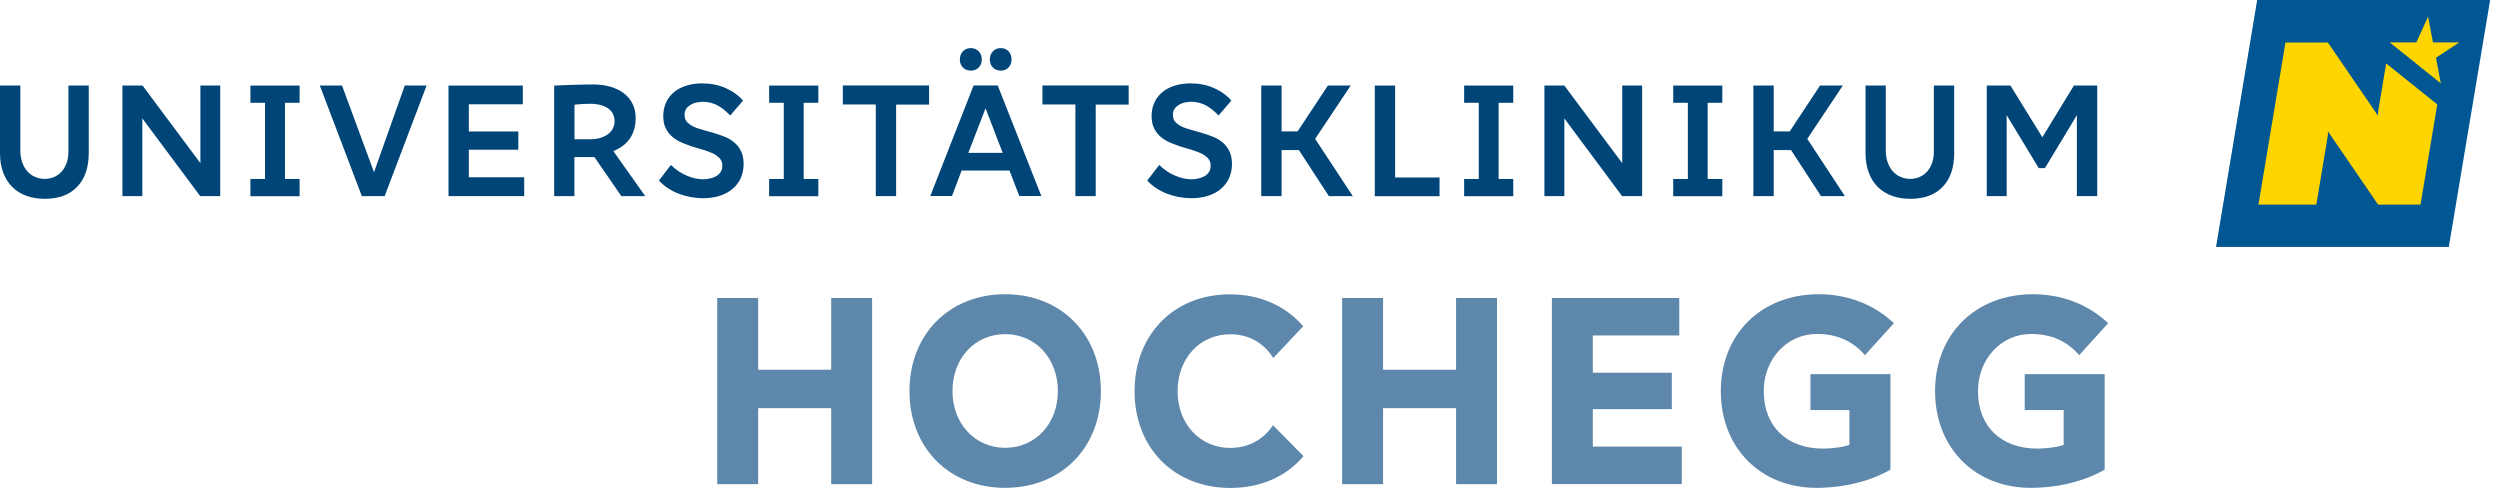
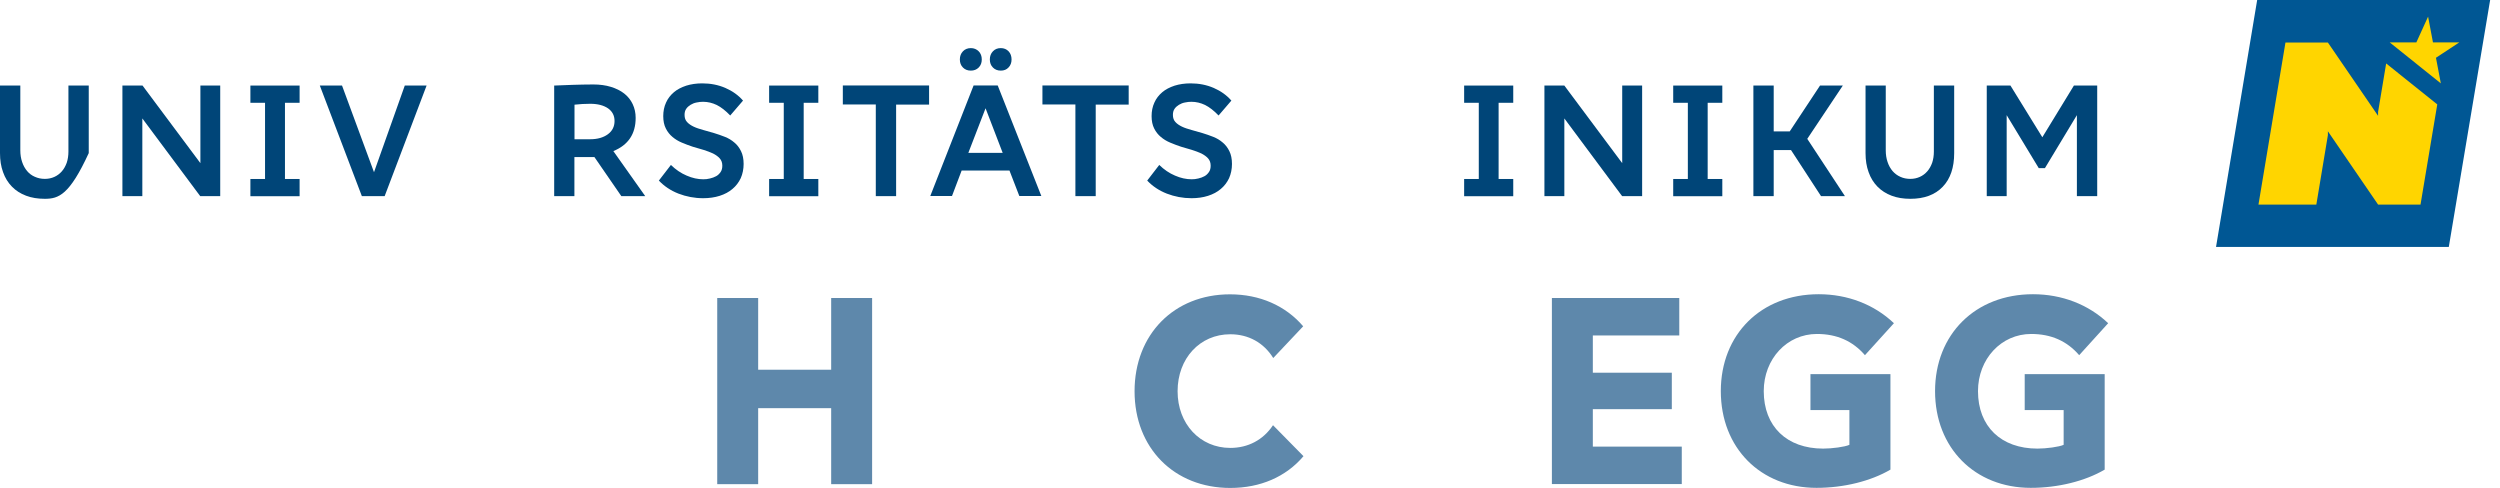
<svg xmlns="http://www.w3.org/2000/svg" width="100%" height="100%" viewBox="0 0 251 49" version="1.1" xml:space="preserve" style="fill-rule:evenodd;clip-rule:evenodd;stroke-linejoin:round;stroke-miterlimit:2;">
  <path d="M226.62,0L222.49,24.79L245.86,24.79L250.01,0L226.62,0Z" style="fill:rgb(0,87,148);fill-rule:nonzero;" />
  <path d="M244.7,10.48L239.57,6.37L238.76,11.24L238.76,11.63L233.72,4.27L229.46,4.27L226.75,20.54L232.56,20.54L233.72,13.57L233.72,13.18L238.76,20.54L243.02,20.54L244.7,10.49L244.7,10.48ZM246.91,4.26L244.27,4.26L243.78,1.67L242.6,4.26L239.93,4.26L245.06,8.37L244.57,5.8L246.91,4.26Z" style="fill:rgb(255,213,0);fill-rule:nonzero;" />
  <g>
    <path d="M76.12,29.92L76.12,37.12L83.45,37.12L83.45,29.92L87.56,29.92L87.56,48.61L83.45,48.61L83.45,40.98L76.12,40.98L76.12,48.61L72.01,48.61L72.01,29.92L76.12,29.92Z" style="fill:rgb(94,136,171);fill-rule:nonzero;" />
-     <path d="M110.53,39.27C110.53,44.96 106.54,48.98 100.92,48.98C95.3,48.98 91.31,44.97 91.31,39.27C91.31,33.57 95.3,29.54 100.92,29.54C106.54,29.54 110.53,33.58 110.53,39.27ZM95.63,39.27C95.63,42.53 97.89,44.96 100.92,44.96C103.95,44.96 106.21,42.55 106.21,39.27C106.21,35.99 103.98,33.55 100.92,33.55C97.86,33.55 95.63,35.98 95.63,39.27Z" style="fill:rgb(94,136,171);fill-rule:nonzero;" />
  </g>
  <g>
    <path d="M127.83,35.94C126.88,34.41 125.35,33.56 123.52,33.56C120.46,33.56 118.23,35.99 118.23,39.28C118.23,42.57 120.49,44.97 123.52,44.97C125.3,44.97 126.83,44.17 127.81,42.69L130.87,45.8C129.11,47.88 126.53,48.99 123.52,48.99C117.88,48.99 113.91,44.98 113.91,39.28C113.91,33.58 117.87,29.55 123.49,29.55C126.47,29.55 129.06,30.68 130.84,32.76L127.83,35.95L127.83,35.94Z" style="fill:rgb(94,136,171);fill-rule:nonzero;" />
-     <path d="M138.86,29.92L138.86,37.12L146.19,37.12L146.19,29.92L150.3,29.92L150.3,48.61L146.19,48.61L146.19,40.98L138.86,40.98L138.86,48.61L134.75,48.61L134.75,29.92L138.86,29.92Z" style="fill:rgb(94,136,171);fill-rule:nonzero;" />
  </g>
  <g>
    <path d="M168.6,29.92L168.6,33.68L159.92,33.68L159.92,37.42L167.85,37.42L167.85,41.08L159.92,41.08L159.92,44.84L168.85,44.84L168.85,48.6L155.81,48.6L155.81,29.92L168.6,29.92Z" style="fill:rgb(94,136,171);fill-rule:nonzero;" />
    <path d="M189.8,37.56L189.8,47.15C187.84,48.3 185.13,48.98 182.38,48.98C176.76,48.98 172.77,44.97 172.77,39.27C172.77,33.57 176.81,29.54 182.6,29.54C185.51,29.54 188.17,30.57 190.15,32.45L187.24,35.66C186.01,34.23 184.41,33.53 182.42,33.53C179.41,33.53 177.08,36.04 177.08,39.27C177.08,42.81 179.39,45.04 183.05,45.04C183.93,45.04 185.23,44.87 185.68,44.66L185.68,41.17L181.77,41.17L181.77,37.56L189.8,37.56Z" style="fill:rgb(94,136,171);fill-rule:nonzero;" />
  </g>
  <path d="M211.31,37.56L211.31,47.15C209.35,48.3 206.64,48.98 203.89,48.98C198.27,48.98 194.28,44.97 194.28,39.27C194.28,33.57 198.32,29.54 204.11,29.54C207.02,29.54 209.68,30.57 211.66,32.45L208.75,35.66C207.52,34.23 205.92,33.53 203.93,33.53C200.92,33.53 198.59,36.04 198.59,39.27C198.59,42.81 200.9,45.04 204.56,45.04C205.44,45.04 206.74,44.87 207.19,44.66L207.19,41.17L203.28,41.17L203.28,37.56L211.31,37.56Z" style="fill:rgb(94,136,171);fill-rule:nonzero;" />
  <g>
-     <path d="M2.04,8.59L2.04,15.1C2.04,15.52 2.1,15.91 2.22,16.26C2.34,16.62 2.51,16.92 2.72,17.17C2.93,17.42 3.19,17.62 3.5,17.75C3.81,17.89 4.14,17.96 4.5,17.96C4.86,17.96 5.17,17.89 5.46,17.76C5.75,17.63 6,17.44 6.21,17.2C6.42,16.96 6.58,16.67 6.7,16.34C6.81,16.01 6.87,15.63 6.87,15.22L6.87,8.59L8.91,8.59L8.91,15.37C8.91,16.82 8.52,17.95 7.75,18.75C6.98,19.56 5.9,19.96 4.5,19.96C3.8,19.96 3.17,19.86 2.62,19.65C2.06,19.44 1.59,19.14 1.2,18.74C0.81,18.34 0.51,17.86 0.31,17.29C0.1,16.72 0,16.08 0,15.37L0,8.59L2.04,8.59Z" style="fill:rgb(0,69,120);fill-rule:nonzero;" />
+     <path d="M2.04,8.59L2.04,15.1C2.04,15.52 2.1,15.91 2.22,16.26C2.34,16.62 2.51,16.92 2.72,17.17C2.93,17.42 3.19,17.62 3.5,17.75C3.81,17.89 4.14,17.96 4.5,17.96C4.86,17.96 5.17,17.89 5.46,17.76C5.75,17.63 6,17.44 6.21,17.2C6.42,16.96 6.58,16.67 6.7,16.34C6.81,16.01 6.87,15.63 6.87,15.22L6.87,8.59L8.91,8.59L8.91,15.37C6.98,19.56 5.9,19.96 4.5,19.96C3.8,19.96 3.17,19.86 2.62,19.65C2.06,19.44 1.59,19.14 1.2,18.74C0.81,18.34 0.51,17.86 0.31,17.29C0.1,16.72 0,16.08 0,15.37L0,8.59L2.04,8.59Z" style="fill:rgb(0,69,120);fill-rule:nonzero;" />
    <path d="M14.31,8.59L20.12,16.38L20.12,8.59L22.11,8.59L22.11,19.69L20.1,19.69L14.29,11.89L14.29,19.69L12.29,19.69L12.29,8.59L14.31,8.59Z" style="fill:rgb(0,69,120);fill-rule:nonzero;" />
  </g>
  <g>
    <path d="M30.08,8.59L30.08,10.32L28.61,10.32L28.61,17.97L30.08,17.97L30.08,19.7L25.14,19.7L25.14,17.97L26.61,17.97L26.61,10.32L25.14,10.32L25.14,8.59L30.08,8.59Z" style="fill:rgb(0,69,120);fill-rule:nonzero;" />
    <path d="M34.34,8.59L37.55,17.29L40.64,8.59L42.83,8.59L38.62,19.69L36.33,19.69L32.11,8.59L34.35,8.59L34.34,8.59Z" style="fill:rgb(0,69,120);fill-rule:nonzero;" />
  </g>
  <g>
-     <path d="M52.49,8.59L52.49,10.47L47.07,10.47L47.07,13.2L52.04,13.2L52.04,15.03L47.07,15.03L47.07,17.8L52.63,17.8L52.63,19.69L45.03,19.69L45.03,8.59L52.49,8.59Z" style="fill:rgb(0,69,120);fill-rule:nonzero;" />
    <path d="M57.68,19.69L55.64,19.69L55.64,8.59C56.16,8.57 56.77,8.55 57.46,8.52C58.15,8.5 58.85,8.48 59.57,8.48C60.22,8.48 60.81,8.56 61.33,8.72C61.85,8.88 62.3,9.1 62.67,9.39C63.04,9.68 63.32,10.03 63.52,10.45C63.72,10.87 63.82,11.33 63.82,11.84C63.82,13.45 63.07,14.56 61.58,15.17L64.78,19.69L62.38,19.69L59.68,15.77L57.67,15.77L57.67,19.69L57.68,19.69ZM57.68,13.98L59.26,13.98C59.99,13.98 60.58,13.81 61.03,13.48C61.48,13.15 61.7,12.7 61.7,12.15C61.7,11.6 61.48,11.19 61.05,10.88C60.61,10.58 60.02,10.42 59.26,10.42C58.73,10.42 58.2,10.45 57.68,10.51L57.68,13.98Z" style="fill:rgb(0,69,120);fill-rule:nonzero;" />
    <path d="M73.32,11.6C72.85,11.11 72.4,10.76 71.96,10.54C71.52,10.33 71.07,10.22 70.59,10.22C70.38,10.22 70.16,10.24 69.94,10.29C69.72,10.33 69.52,10.41 69.34,10.52C69.16,10.63 69.01,10.76 68.9,10.92C68.78,11.09 68.73,11.29 68.73,11.54C68.73,11.83 68.81,12.07 68.98,12.25C69.15,12.44 69.38,12.59 69.65,12.72C69.92,12.85 70.25,12.95 70.6,13.05C70.95,13.15 71.32,13.25 71.69,13.36C72.06,13.47 72.42,13.6 72.78,13.74C73.14,13.88 73.45,14.07 73.73,14.31C74.01,14.54 74.23,14.83 74.4,15.18C74.57,15.52 74.66,15.95 74.66,16.46C74.66,16.97 74.56,17.46 74.37,17.89C74.17,18.31 73.9,18.67 73.54,18.97C73.19,19.27 72.76,19.5 72.26,19.66C71.76,19.82 71.2,19.9 70.6,19.9C69.73,19.9 68.9,19.74 68.12,19.44C67.33,19.13 66.68,18.69 66.15,18.13L67.36,16.56C67.84,17.03 68.37,17.39 68.94,17.63C69.51,17.88 70.07,18 70.61,18C70.83,18 71.05,17.98 71.28,17.92C71.51,17.87 71.71,17.79 71.9,17.69C72.09,17.59 72.23,17.44 72.35,17.27C72.47,17.1 72.52,16.88 72.52,16.63C72.52,16.33 72.43,16.09 72.26,15.9C72.09,15.71 71.86,15.55 71.59,15.41C71.31,15.28 70.99,15.16 70.64,15.05C70.29,14.94 69.92,14.84 69.55,14.73C69.18,14.61 68.82,14.47 68.46,14.32C68.1,14.17 67.79,13.98 67.52,13.75C67.24,13.52 67.02,13.24 66.85,12.9C66.68,12.57 66.59,12.15 66.59,11.66C66.59,11.17 66.68,10.71 66.87,10.3C67.05,9.89 67.32,9.55 67.66,9.26C68,8.97 68.42,8.76 68.9,8.6C69.38,8.45 69.92,8.37 70.5,8.37C71.34,8.37 72.11,8.52 72.83,8.83C73.54,9.14 74.13,9.56 74.6,10.1L73.31,11.6L73.32,11.6Z" style="fill:rgb(0,69,120);fill-rule:nonzero;" />
    <path d="M82.16,8.59L82.16,10.32L80.69,10.32L80.69,17.97L82.16,17.97L82.16,19.7L77.22,19.7L77.22,17.97L78.69,17.97L78.69,10.32L77.22,10.32L77.22,8.59L82.16,8.59Z" style="fill:rgb(0,69,120);fill-rule:nonzero;" />
  </g>
  <g>
    <path d="M93.28,8.59L93.28,10.5L89.97,10.5L89.97,19.69L87.93,19.69L87.93,10.49L84.62,10.49L84.62,8.58L93.29,8.58L93.28,8.59Z" style="fill:rgb(0,69,120);fill-rule:nonzero;" />
    <path d="M101.35,17.12L96.55,17.12L95.58,19.68L93.4,19.68L97.75,8.58L100.17,8.58L104.55,19.68L102.34,19.68L101.35,17.12ZM96.37,5.97C96.37,5.64 96.47,5.37 96.68,5.15C96.88,4.94 97.15,4.83 97.47,4.83C97.79,4.83 98.05,4.94 98.26,5.15C98.47,5.36 98.57,5.64 98.57,5.97C98.57,6.3 98.47,6.57 98.26,6.78C98.05,6.99 97.79,7.09 97.47,7.09C97.15,7.09 96.89,6.99 96.68,6.78C96.47,6.57 96.37,6.3 96.37,5.97ZM97.22,15.35L100.67,15.35L98.95,10.87L97.22,15.35ZM99.38,5.97C99.38,5.64 99.48,5.37 99.69,5.15C99.9,4.93 100.16,4.83 100.48,4.83C100.8,4.83 101.06,4.94 101.26,5.15C101.46,5.36 101.56,5.64 101.56,5.97C101.56,6.3 101.46,6.56 101.26,6.77C101.06,6.99 100.8,7.09 100.48,7.09C100.16,7.09 99.9,6.99 99.69,6.78C99.48,6.57 99.38,6.3 99.38,5.97Z" style="fill:rgb(0,69,120);fill-rule:nonzero;" />
  </g>
  <g>
    <path d="M113.32,8.59L113.32,10.5L110.01,10.5L110.01,19.69L107.97,19.69L107.97,10.49L104.66,10.49L104.66,8.58L113.33,8.58L113.32,8.59Z" style="fill:rgb(0,69,120);fill-rule:nonzero;" />
    <path d="M122.35,11.6C121.88,11.11 121.43,10.76 120.99,10.54C120.55,10.33 120.1,10.22 119.62,10.22C119.41,10.22 119.19,10.24 118.97,10.29C118.75,10.33 118.55,10.41 118.37,10.52C118.19,10.63 118.04,10.76 117.93,10.92C117.81,11.09 117.76,11.29 117.76,11.54C117.76,11.83 117.84,12.07 118.01,12.25C118.18,12.44 118.41,12.59 118.68,12.72C118.95,12.85 119.28,12.95 119.63,13.05C119.98,13.15 120.35,13.25 120.72,13.36C121.09,13.47 121.45,13.6 121.81,13.74C122.17,13.88 122.48,14.07 122.76,14.31C123.04,14.54 123.26,14.83 123.43,15.18C123.6,15.52 123.69,15.95 123.69,16.46C123.69,16.97 123.59,17.46 123.4,17.89C123.2,18.31 122.93,18.67 122.57,18.97C122.22,19.27 121.79,19.5 121.29,19.66C120.79,19.82 120.23,19.9 119.63,19.9C118.76,19.9 117.93,19.74 117.15,19.44C116.36,19.13 115.71,18.69 115.18,18.13L116.39,16.56C116.87,17.03 117.4,17.39 117.97,17.63C118.54,17.88 119.1,18 119.64,18C119.86,18 120.08,17.98 120.31,17.92C120.54,17.87 120.74,17.79 120.93,17.69C121.12,17.59 121.26,17.44 121.38,17.27C121.5,17.1 121.55,16.88 121.55,16.63C121.55,16.33 121.46,16.09 121.29,15.9C121.12,15.71 120.89,15.55 120.62,15.41C120.34,15.28 120.02,15.16 119.67,15.05C119.32,14.94 118.95,14.84 118.58,14.73C118.21,14.61 117.85,14.47 117.49,14.32C117.13,14.17 116.82,13.98 116.55,13.75C116.27,13.52 116.05,13.24 115.88,12.9C115.71,12.57 115.62,12.15 115.62,11.66C115.62,11.17 115.71,10.71 115.9,10.3C116.08,9.89 116.35,9.55 116.69,9.26C117.03,8.97 117.45,8.76 117.93,8.6C118.41,8.45 118.95,8.37 119.53,8.37C120.37,8.37 121.14,8.52 121.86,8.83C122.57,9.14 123.16,9.56 123.63,10.1L122.34,11.6L122.35,11.6Z" style="fill:rgb(0,69,120);fill-rule:nonzero;" />
-     <path d="M128.67,8.59L128.67,13.19L130.28,13.19L133.32,8.59L135.61,8.59L132.04,13.94L135.82,19.69L133.42,19.69L130.41,15.07L128.67,15.07L128.67,19.69L126.63,19.69L126.63,8.59L128.67,8.59Z" style="fill:rgb(0,69,120);fill-rule:nonzero;" />
-     <path d="M140.07,8.59L140.07,17.82L144.53,17.82L144.53,19.7L138.03,19.7L138.03,8.59L140.07,8.59Z" style="fill:rgb(0,69,120);fill-rule:nonzero;" />
    <path d="M151.93,8.59L151.93,10.32L150.46,10.32L150.46,17.97L151.93,17.97L151.93,19.7L147,19.7L147,17.97L148.47,17.97L148.47,10.32L147,10.32L147,8.59L151.93,8.59Z" style="fill:rgb(0,69,120);fill-rule:nonzero;" />
    <path d="M157.06,8.59L162.87,16.38L162.87,8.59L164.87,8.59L164.87,19.69L162.86,19.69L157.06,11.89L157.06,19.69L155.06,19.69L155.06,8.59L157.07,8.59L157.06,8.59Z" style="fill:rgb(0,69,120);fill-rule:nonzero;" />
    <path d="M172.92,8.59L172.92,10.32L171.45,10.32L171.45,17.97L172.92,17.97L172.92,19.7L167.99,19.7L167.99,17.97L169.46,17.97L169.46,10.32L167.99,10.32L167.99,8.59L172.92,8.59Z" style="fill:rgb(0,69,120);fill-rule:nonzero;" />
    <path d="M178.08,8.59L178.08,13.19L179.69,13.19L182.73,8.59L185.02,8.59L181.45,13.94L185.23,19.69L182.83,19.69L179.82,15.07L178.08,15.07L178.08,19.69L176.04,19.69L176.04,8.59L178.08,8.59Z" style="fill:rgb(0,69,120);fill-rule:nonzero;" />
    <path d="M189.33,8.59L189.33,15.1C189.33,15.52 189.39,15.91 189.51,16.26C189.63,16.62 189.8,16.92 190.01,17.17C190.23,17.42 190.49,17.62 190.79,17.75C191.09,17.89 191.43,17.96 191.79,17.96C192.15,17.96 192.46,17.89 192.75,17.76C193.04,17.63 193.29,17.44 193.5,17.2C193.71,16.96 193.87,16.67 193.99,16.34C194.1,16.01 194.16,15.63 194.16,15.22L194.16,8.59L196.2,8.59L196.2,15.37C196.2,16.82 195.82,17.95 195.05,18.75C194.28,19.56 193.19,19.96 191.8,19.96C191.1,19.96 190.47,19.86 189.92,19.65C189.37,19.44 188.89,19.14 188.5,18.74C188.11,18.34 187.81,17.86 187.61,17.29C187.4,16.72 187.3,16.08 187.3,15.37L187.3,8.59L189.34,8.59L189.33,8.59Z" style="fill:rgb(0,69,120);fill-rule:nonzero;" />
    <path d="M201.85,8.59L205.05,13.78L208.22,8.59L210.56,8.59L210.56,19.69L208.52,19.69L208.52,11.56L205.31,16.88L204.69,16.88L201.47,11.56L201.47,19.69L199.47,19.69L199.47,8.59L201.85,8.59Z" style="fill:rgb(0,69,120);fill-rule:nonzero;" />
  </g>
</svg>